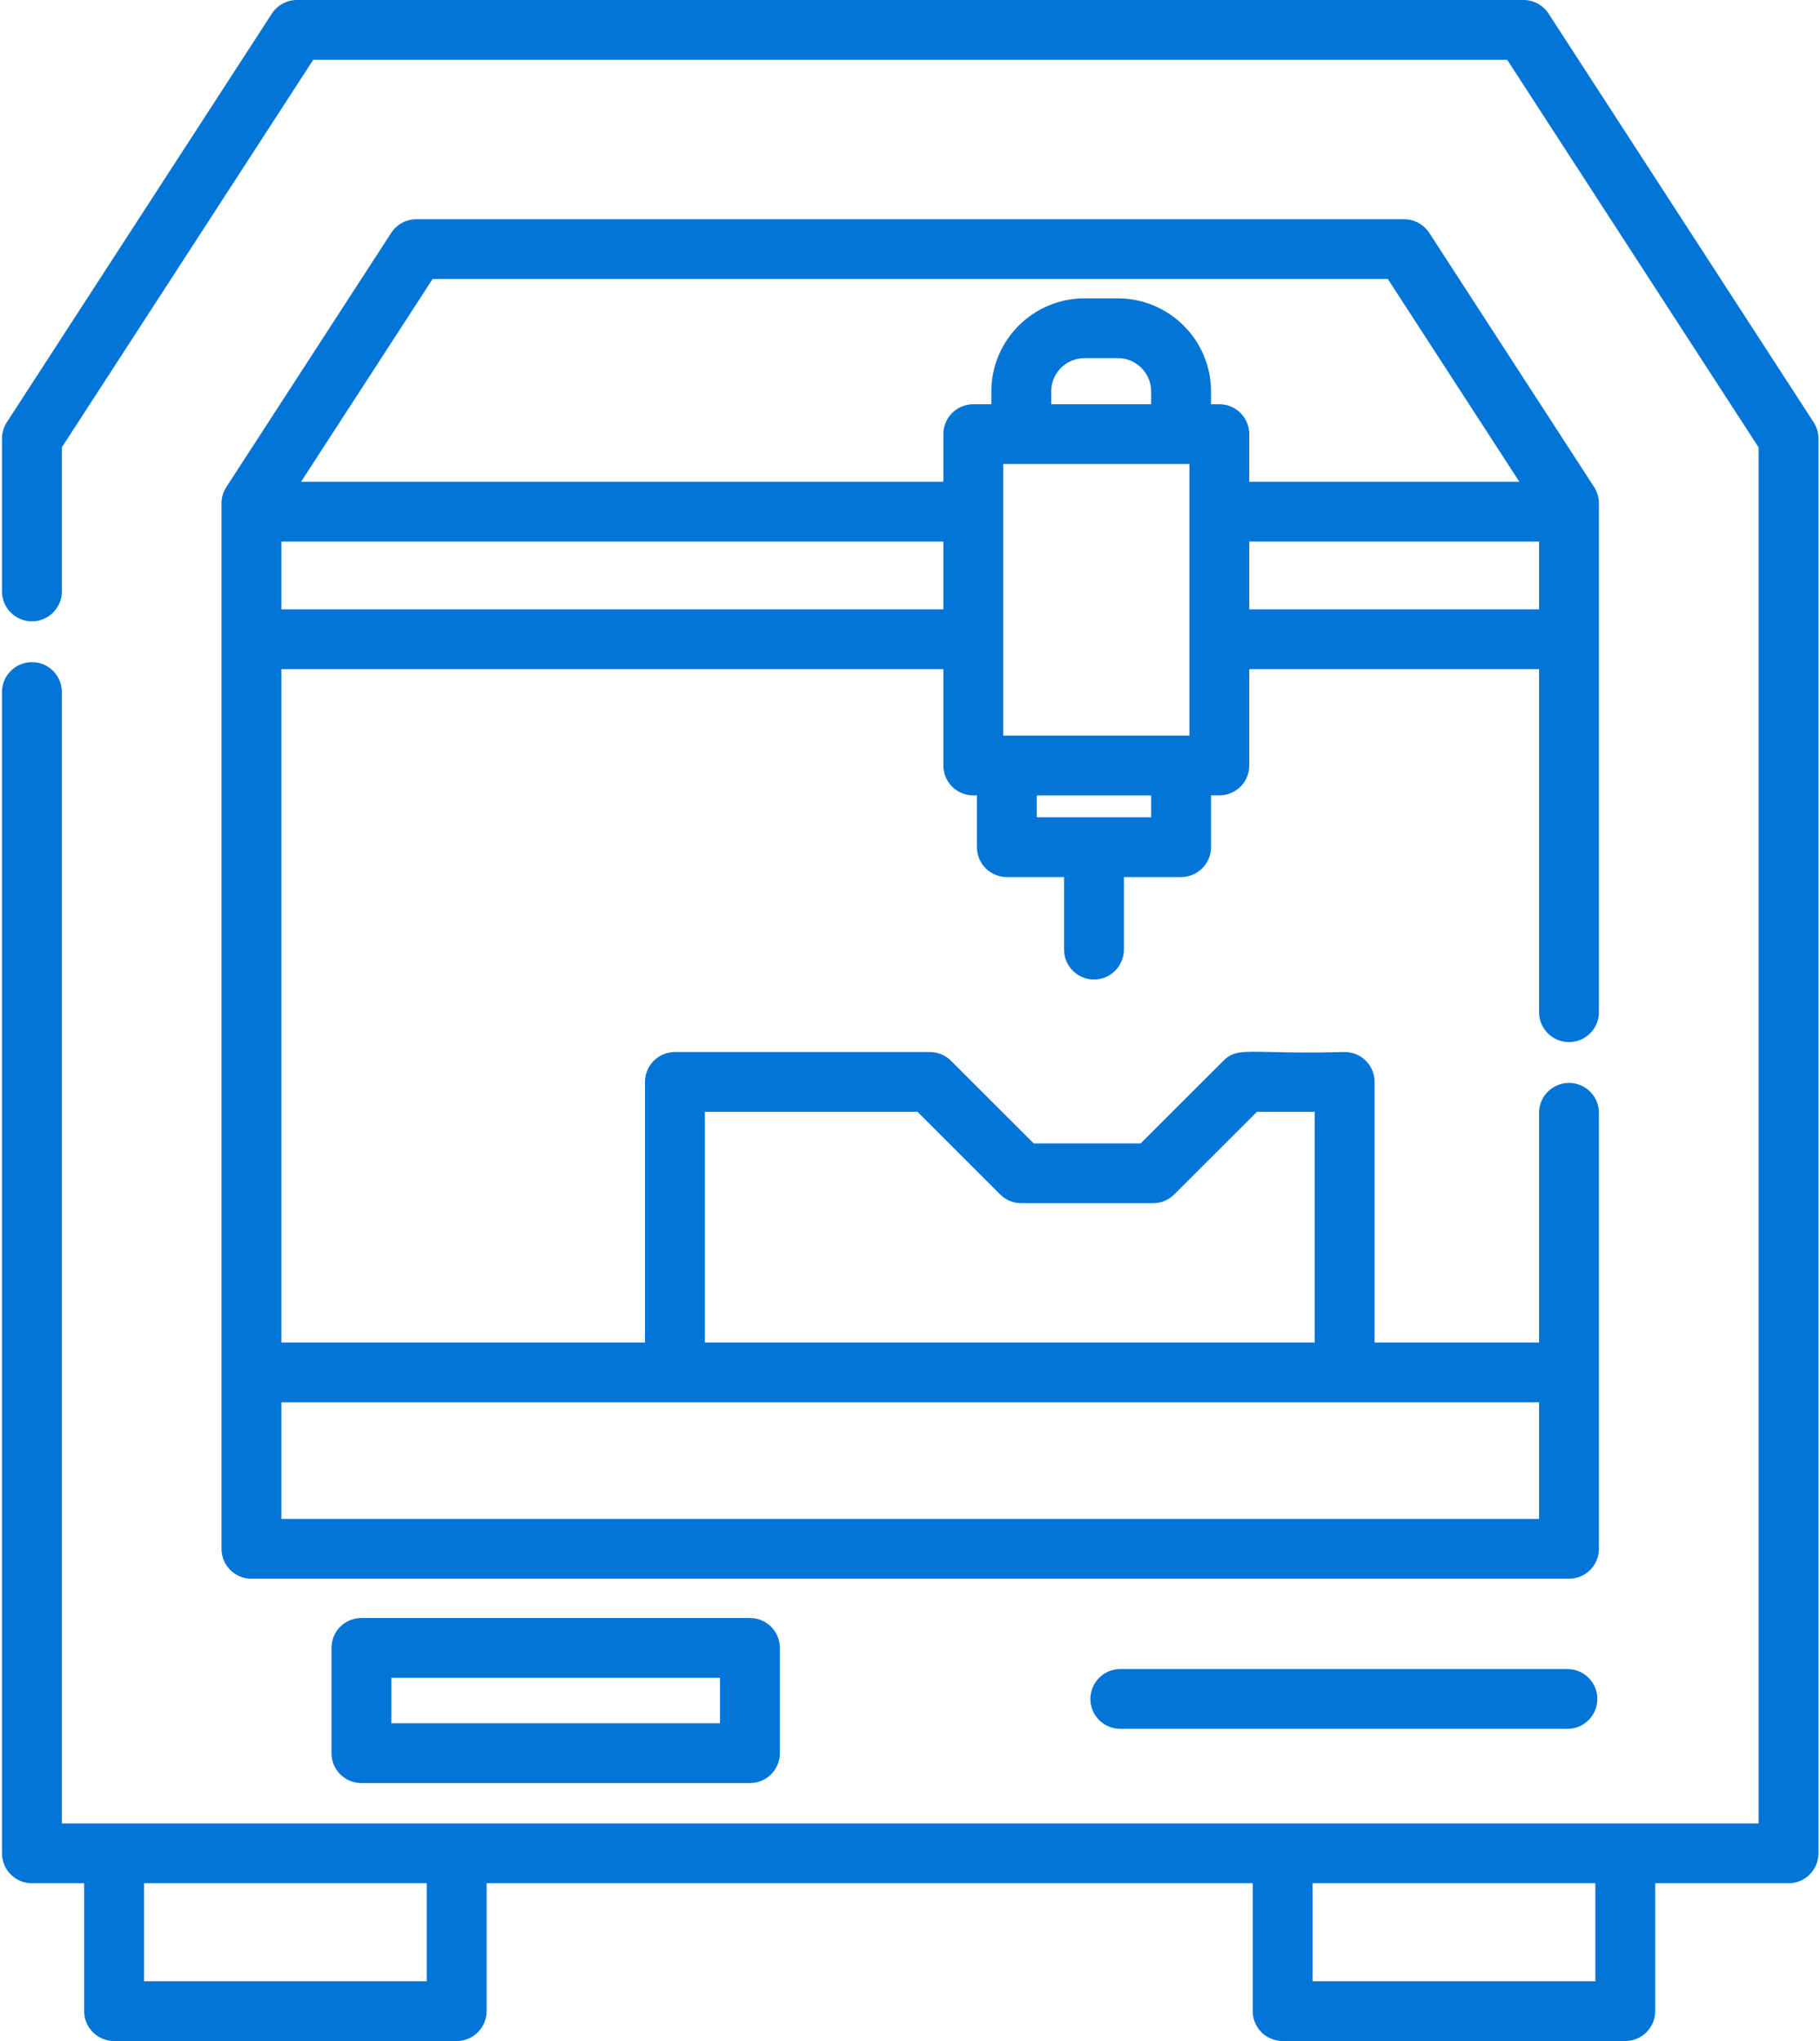
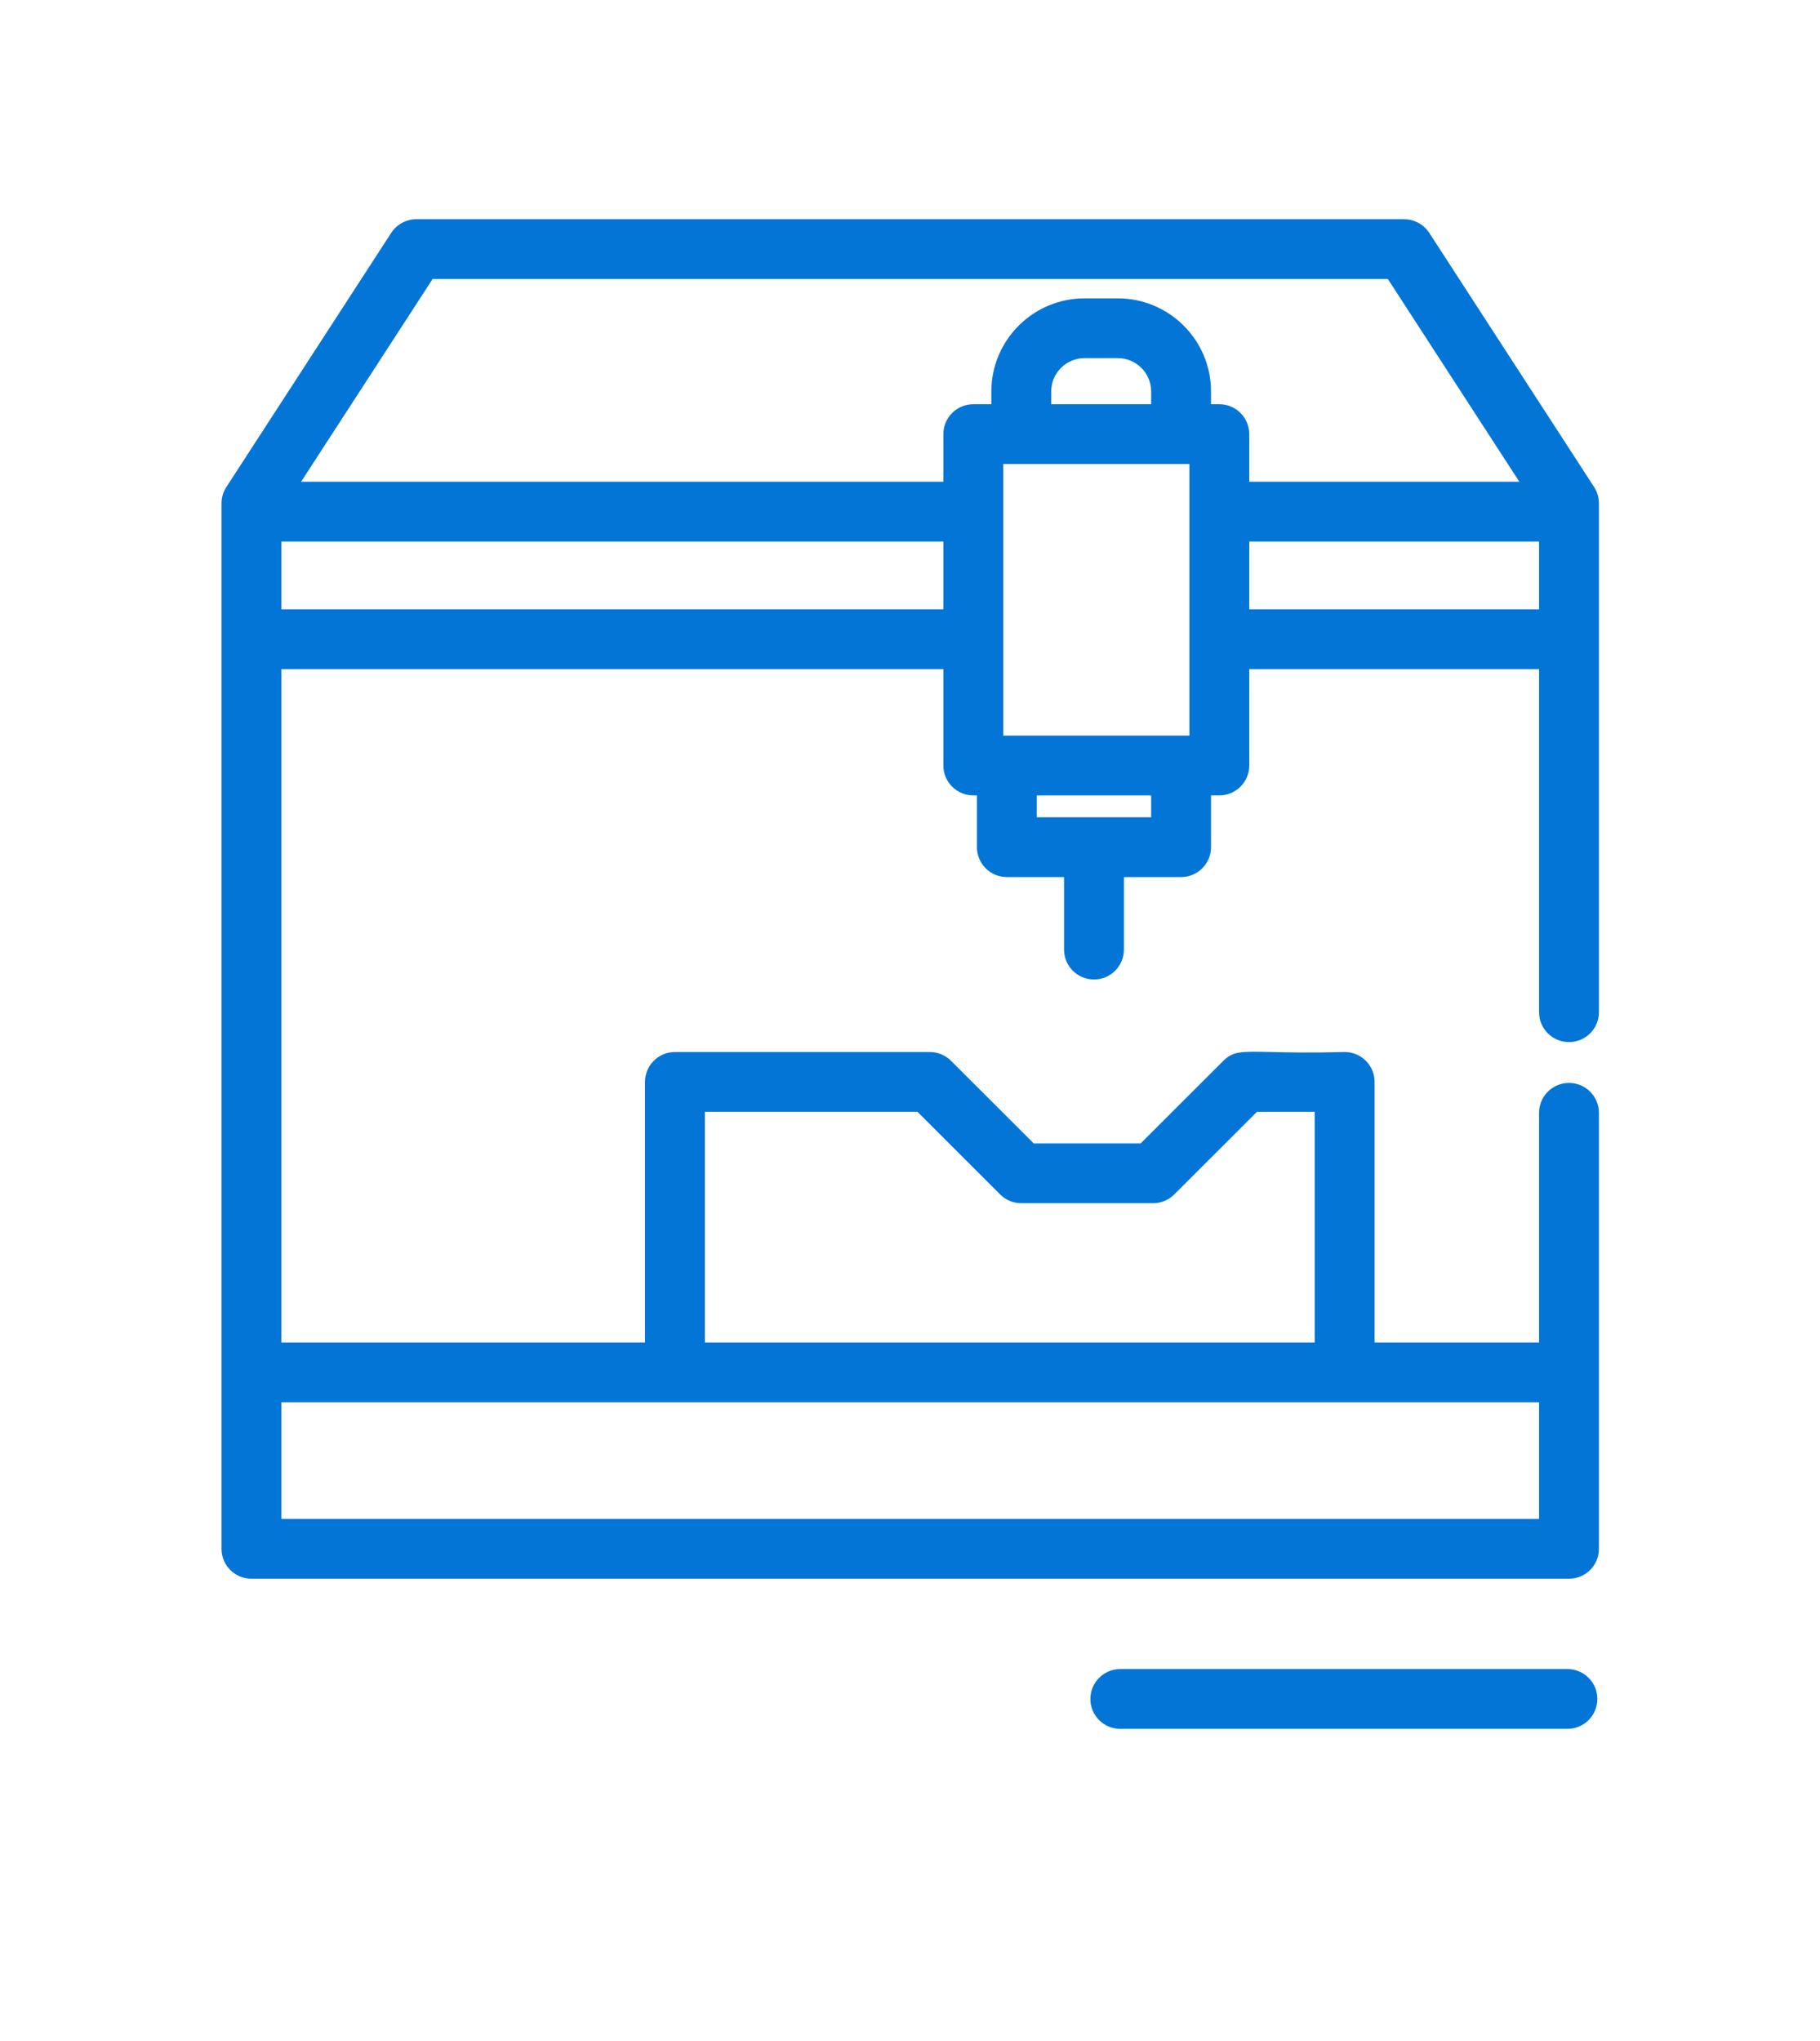
<svg xmlns="http://www.w3.org/2000/svg" width="66" height="74" viewBox="0 0 66 74" fill="none">
-   <path fill-rule="evenodd" clip-rule="evenodd" d="M12.021 59.747C12.021 59.148 12.506 58.663 13.106 58.663H27.195C27.795 58.663 28.281 59.148 28.281 59.747V63.564C28.281 64.163 27.795 64.648 27.195 64.648H13.106C12.506 64.648 12.021 64.163 12.021 63.564V59.747ZM14.192 62.48H26.11V60.831H14.192V62.48Z" fill="#0375D6" />
  <path fill-rule="evenodd" clip-rule="evenodd" d="M56.84 60.514H40.626C40.027 60.514 39.541 61 39.541 61.598C39.541 62.197 40.027 62.682 40.626 62.682H56.84C57.44 62.682 57.926 62.197 57.926 61.598C57.926 61 57.44 60.514 56.84 60.514Z" fill="#0375D6" />
  <path fill-rule="evenodd" clip-rule="evenodd" d="M56.897 37.782C57.497 37.782 57.983 37.297 57.983 36.698V18.249C57.983 18.04 57.922 17.835 57.809 17.659L51.831 8.444C51.63 8.136 51.287 7.949 50.919 7.949H15.097C14.729 7.949 14.386 8.136 14.186 8.444L8.208 17.659C8.093 17.835 8.033 18.04 8.033 18.249V56.156C8.033 56.755 8.519 57.239 9.118 57.239H56.897C57.497 57.239 57.983 56.755 57.983 56.156V40.347C57.983 39.748 57.497 39.263 56.897 39.263C56.298 39.263 55.812 39.748 55.812 40.347V48.674H49.848V39.226C49.848 38.627 49.362 38.142 48.763 38.142C47.534 38.175 46.691 38.156 46.09 38.142H46.09C45.012 38.118 44.714 38.111 44.365 38.459L41.364 41.456H37.487L34.485 38.459C34.282 38.256 34.006 38.142 33.718 38.142H24.476C23.877 38.142 23.39 38.627 23.39 39.226V48.674H10.204V24.26H34.21V27.755C34.21 28.354 34.696 28.838 35.295 28.838H35.427V30.715C35.427 31.314 35.912 31.799 36.512 31.799H38.586V34.429C38.586 35.027 39.072 35.513 39.672 35.513C40.271 35.513 40.757 35.027 40.757 34.429V31.799H42.831C43.43 31.799 43.916 31.314 43.916 30.715V28.838H44.218C44.817 28.838 45.303 28.354 45.303 27.755V24.26H55.812V36.698C55.812 37.297 56.298 37.782 56.897 37.782ZM15.687 10.117H50.329L55.097 17.466H45.303V15.74C45.303 15.142 44.817 14.656 44.218 14.656H43.916V14.192C43.916 12.331 42.399 10.817 40.535 10.817H39.331C37.467 10.817 35.95 12.331 35.95 14.192V14.656H35.295C34.696 14.656 34.21 15.142 34.21 15.74V17.466H10.919L15.687 10.117ZM38.121 14.656H41.745V14.192C41.745 13.526 41.203 12.984 40.535 12.984H39.331C38.663 12.984 38.121 13.526 38.121 14.192V14.656ZM36.381 26.671V16.824H43.132V26.671H36.381ZM33.269 40.309H25.561V48.674H47.677V40.309H45.583L42.581 43.307C42.377 43.51 42.102 43.624 41.814 43.624H37.037C36.75 43.624 36.473 43.51 36.27 43.307L33.269 40.309ZM55.812 50.842V55.072H10.204V50.842H55.812ZM10.204 19.634V22.092H34.21V19.634H10.204ZM41.745 29.631H37.598V28.839H41.745V29.631ZM45.303 19.634V22.092H55.812V19.634H45.303Z" fill="#0375D6" />
-   <path fill-rule="evenodd" clip-rule="evenodd" d="M65.769 15.31L56.158 0.495C55.958 0.186 55.616 0 55.248 0H10.769C10.401 0 10.057 0.186 9.858 0.495L0.247 15.31C0.133 15.485 0.072 15.69 0.072 15.899V21.443C0.072 22.041 0.559 22.527 1.158 22.527C1.757 22.527 2.243 22.041 2.243 21.443V16.219L11.359 2.168H54.657L63.772 16.22V66.112H2.243V25.091C2.243 24.492 1.758 24.007 1.158 24.007C0.559 24.007 0.072 24.492 0.072 25.091V67.196C0.072 67.794 0.559 68.28 1.158 68.28H3.051V72.916C3.051 73.515 3.538 74 4.137 74H16.562C17.161 74 17.647 73.515 17.647 72.916V68.28H45.428V72.916C45.428 73.515 45.914 74 46.514 74H58.938C59.538 74 60.024 73.515 60.024 72.916V68.28H64.858C65.458 68.28 65.944 67.795 65.944 67.196V15.899C65.944 15.69 65.883 15.485 65.769 15.31ZM15.476 71.832H5.222V68.28H15.476V71.832ZM47.599 71.832H57.853V68.28H47.599V71.832Z" fill="#0375D6" />
</svg>